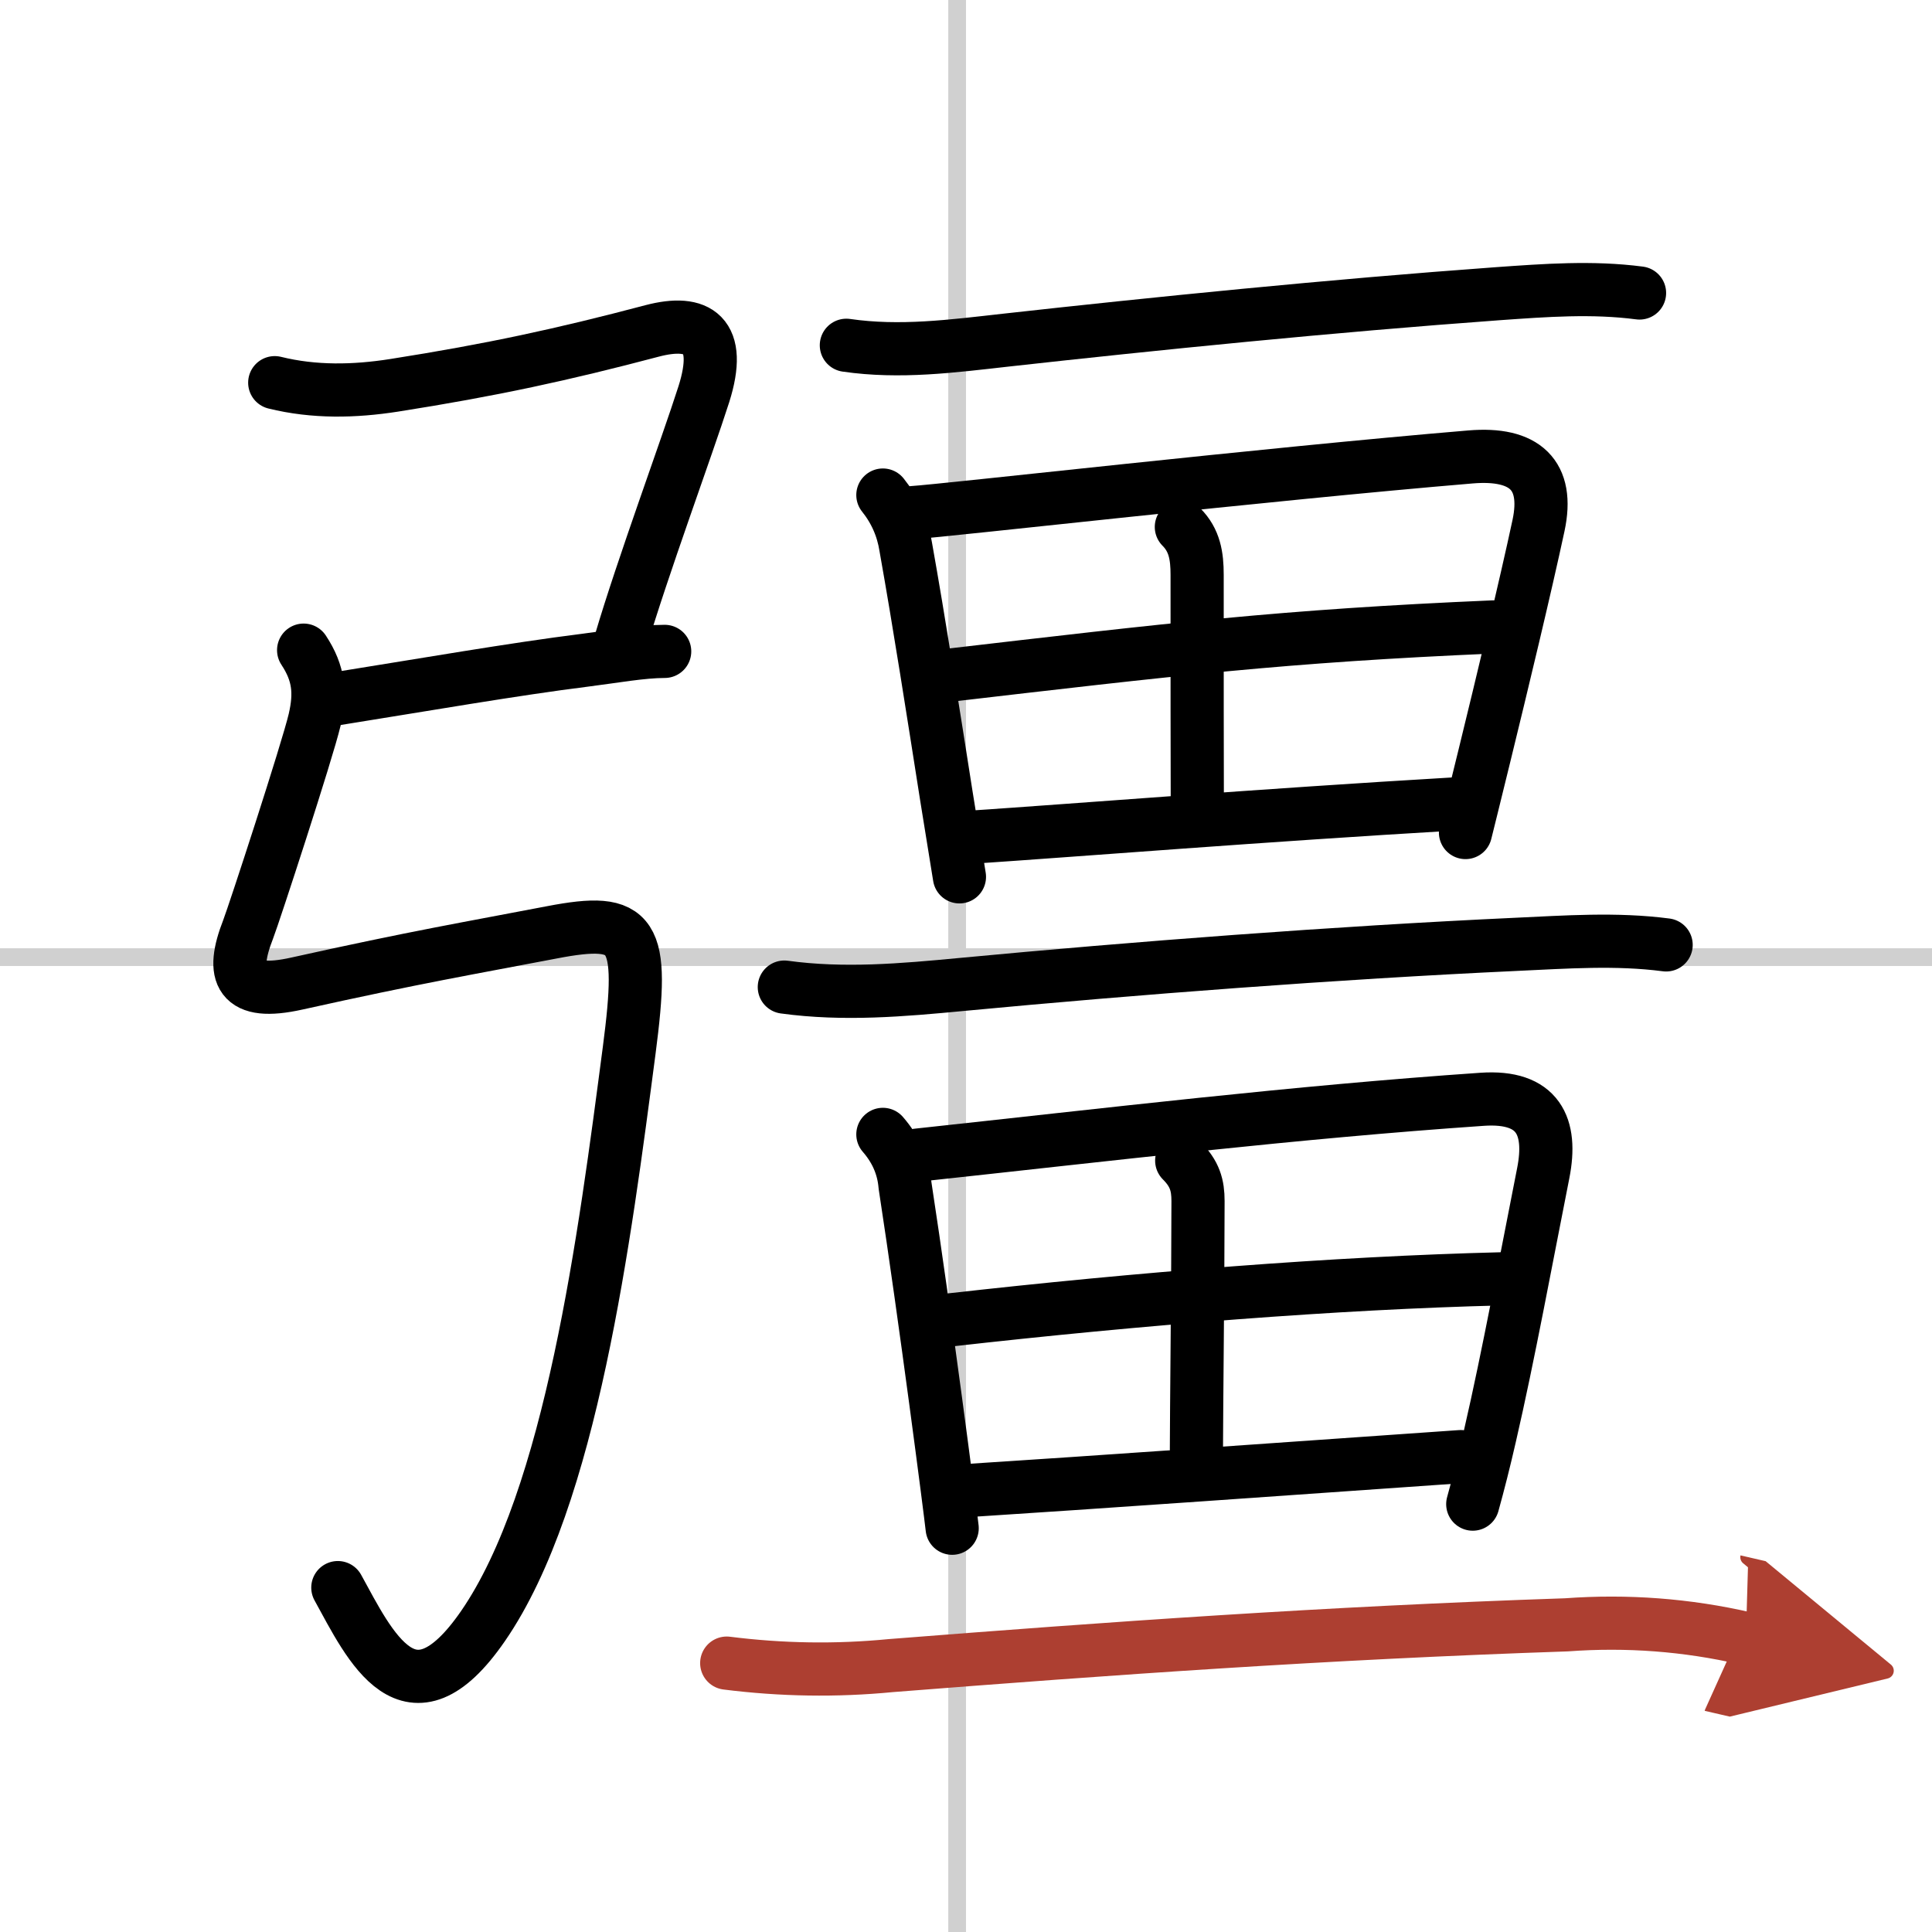
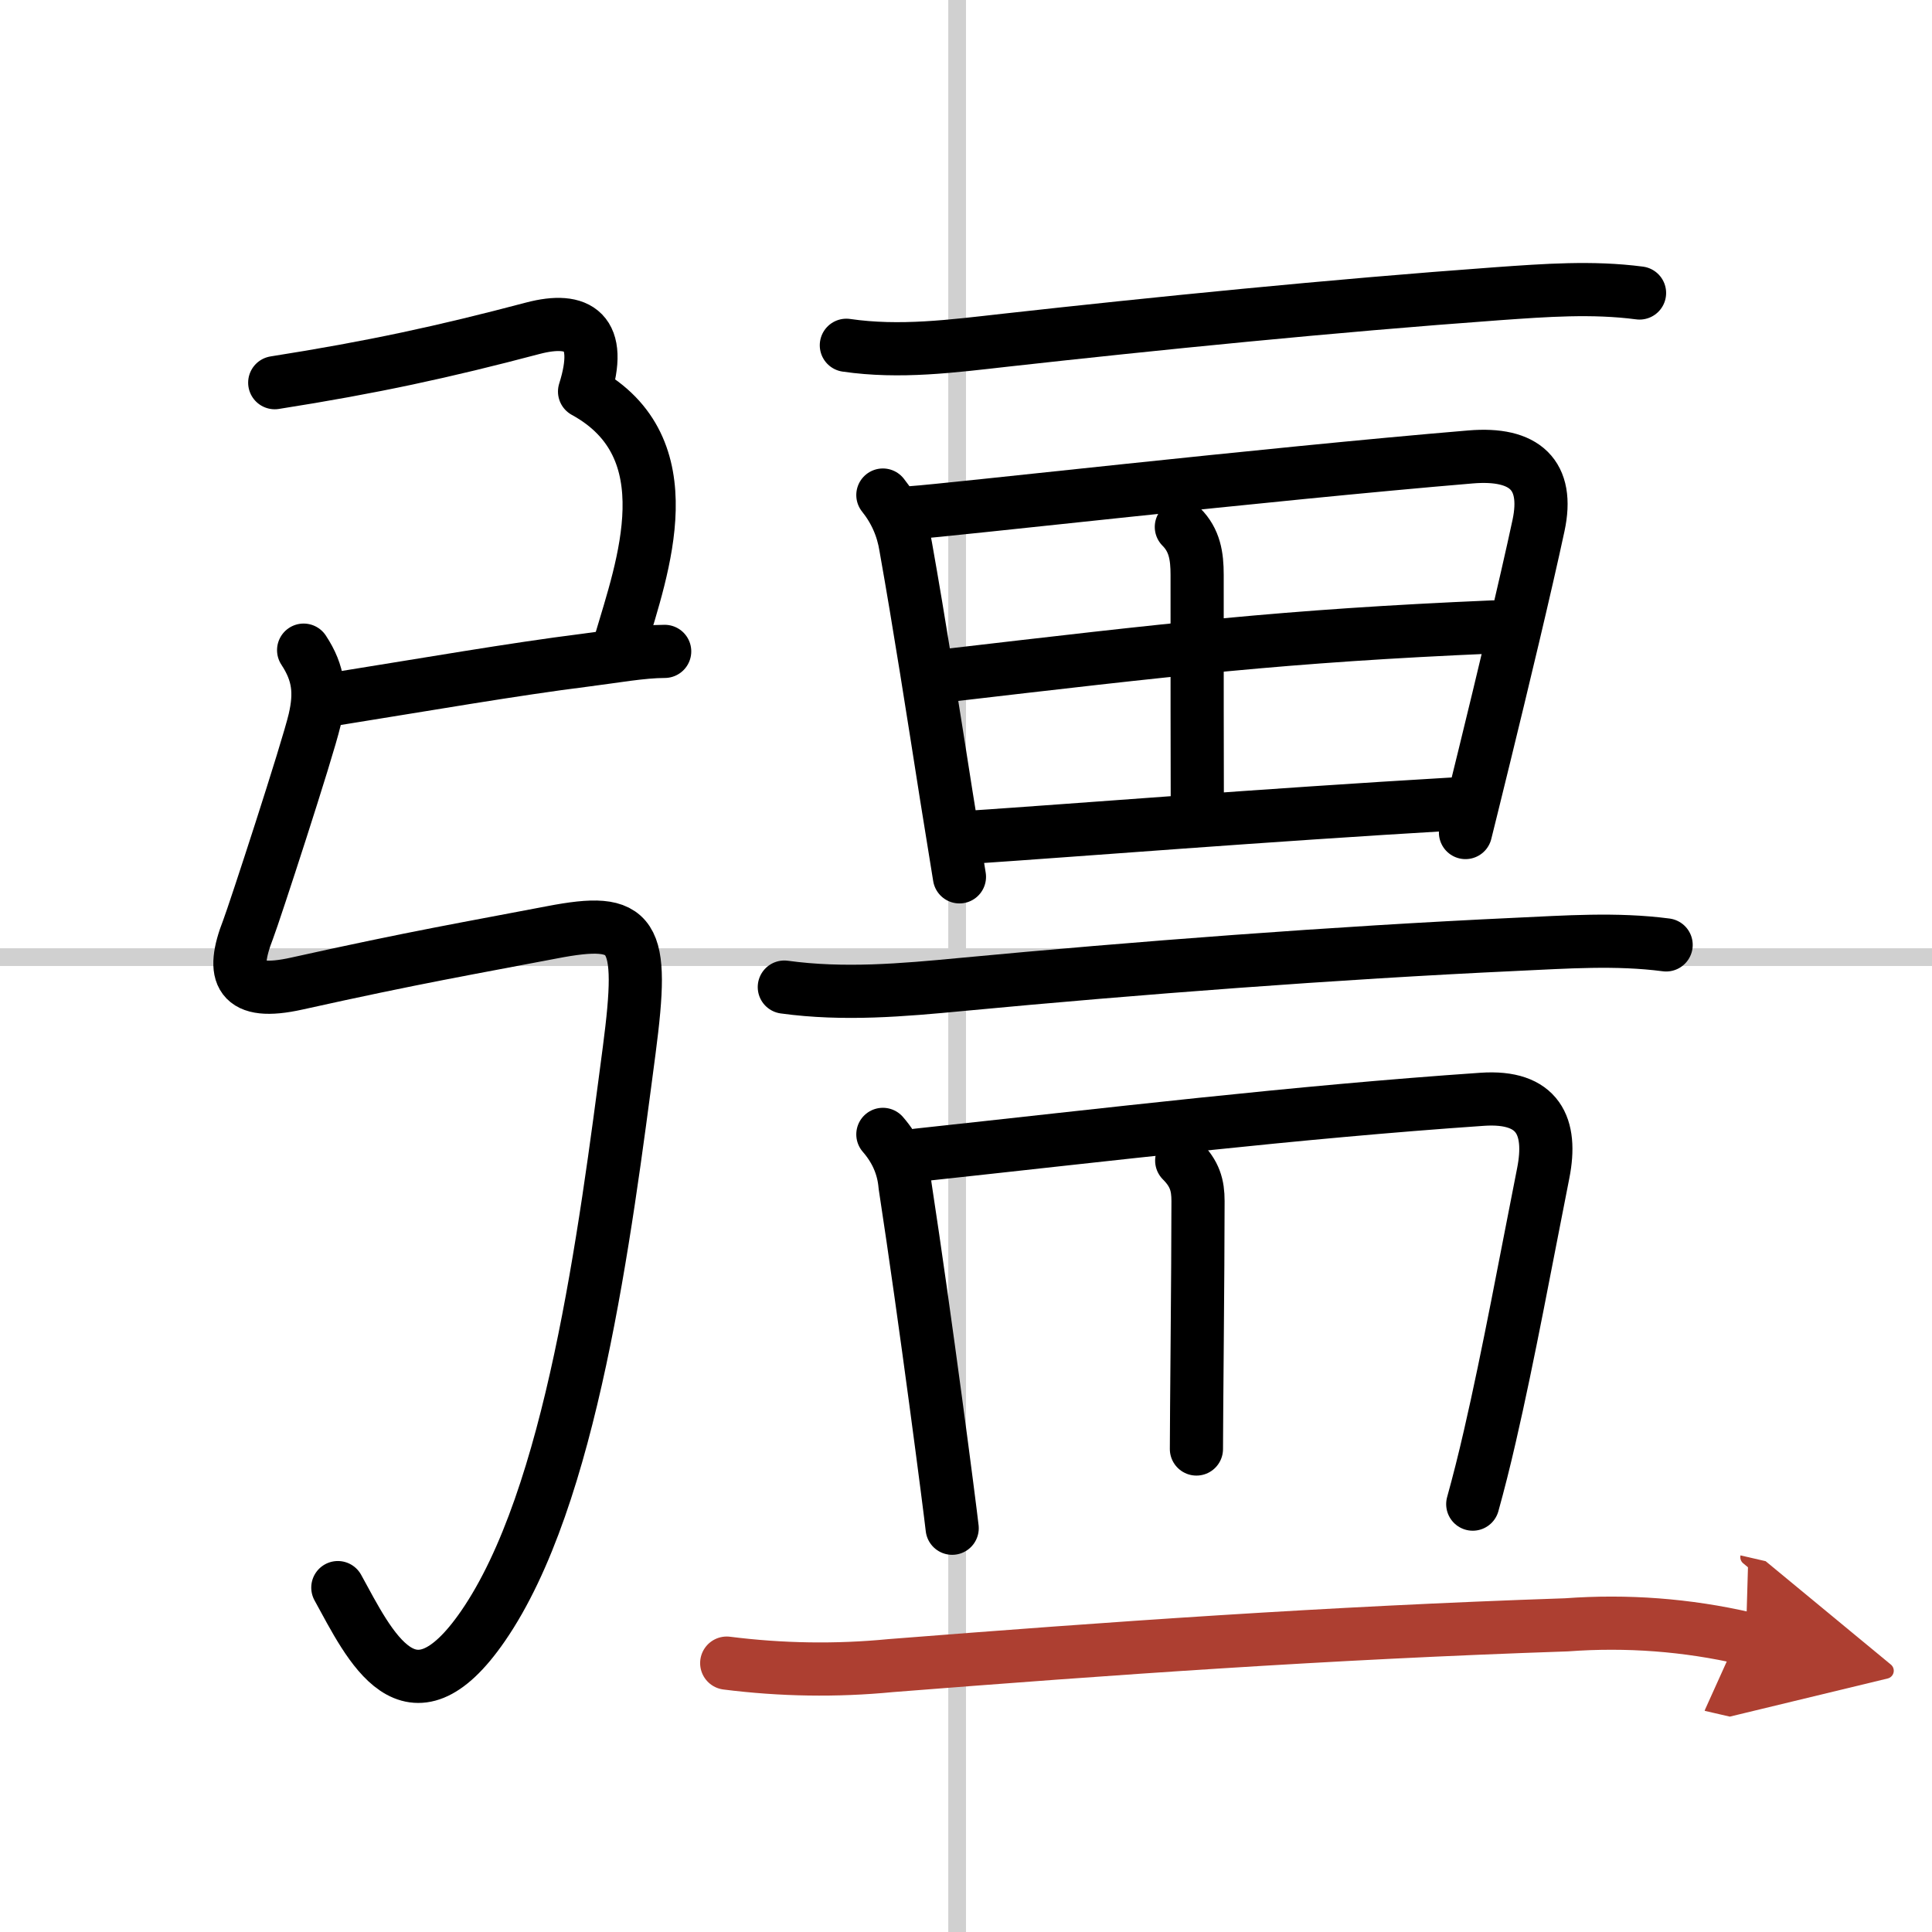
<svg xmlns="http://www.w3.org/2000/svg" width="400" height="400" viewBox="0 0 109 109">
  <defs>
    <marker id="a" markerWidth="4" orient="auto" refX="1" refY="5" viewBox="0 0 10 10">
      <polyline points="0 0 10 5 0 10 1 5" fill="#ad3f31" stroke="#ad3f31" />
    </marker>
  </defs>
  <g fill="none" stroke="#000" stroke-linecap="round" stroke-linejoin="round" stroke-width="3">
    <rect width="100%" height="100%" fill="#fff" stroke="#fff" />
    <line x1="54" x2="54" y2="109" stroke="#d0d0d0" stroke-width="1" />
    <line x2="109" y1="54" y2="54" stroke="#d0d0d0" stroke-width="1" />
-     <path d="M15.5,21.59c2.23,0.55,4.49,0.5,6.73,0.15c5.53-0.87,9.53-1.74,14.56-3.07c2.59-0.68,3.99,0.19,2.92,3.57C38.75,25.25,36.25,32,35,36.25" />
+     <path d="M15.5,21.59c5.53-0.87,9.53-1.74,14.56-3.07c2.59-0.68,3.99,0.19,2.92,3.57C38.75,25.25,36.25,32,35,36.25" />
    <path d="m18.5 39.5c5.5-0.88 10.5-1.75 14.49-2.25 1.6-0.2 3.22-0.5 4.51-0.5" />
    <path d="m17.13 36.68c0.87 1.32 0.97 2.43 0.62 3.94-0.41 1.74-3.4 10.9-3.75 11.81-1 2.56-0.52 3.79 2.75 3.06 6.75-1.5 9.75-2 14.39-2.89 4.68-0.9 5.23-0.02 4.36 6.64-1.38 10.5-3.25 25.25-8.25 32.5-4.14 6-6.38 1.12-8.19-2.17" />
    <path d="m47.75 19.48c3.02 0.44 5.97 0.05 9-0.29 8.28-0.92 18.37-1.94 27.75-2.62 2.69-0.19 5.33-0.39 8-0.04" />
    <path d="m49.81 27.93c0.69 0.86 1.12 1.84 1.29 2.92 0.76 4.26 1.57 9.46 2.29 14.04 0.26 1.63 0.51 3.18 0.74 4.58" />
    <path d="m51.5 28.92c1.9-0.12 19.87-2.17 31.46-3.14 3.07-0.26 4.45 1.02 3.84 3.87-0.71 3.32-2.08 9.02-3.05 12.98-0.55 2.25-0.97 3.94-1.07 4.34" />
    <path d="m66.65 29.73c0.75 0.75 0.89 1.64 0.89 2.7 0 4.23 0 11.73 0.01 13.26" />
    <path d="m53.16 38.14c12.97-1.51 19.22-2.26 31.09-2.77" />
    <path d="m54.84 47.23c5.98-0.4 16.28-1.23 27.17-1.87" />
    <path d="m44.25 55.69c3.35 0.46 6.66 0.17 10.02-0.15 9.73-0.92 21.1-1.79 31.23-2.26 2.85-0.13 5.67-0.34 8.5 0.03" />
    <path d="m49.81 64c0.74 0.85 1.16 1.81 1.25 2.88 1.16 7.57 2.55 18.32 2.66 19.34" />
    <path d="M51.76,65.17C62.62,64,73,62.75,83.62,62.02c3.19-0.22,3.96,1.55,3.45,4.15c-0.95,4.79-1.97,10.34-3.01,14.84c-0.32,1.4-0.65,2.7-0.97,3.85" />
    <path d="m66.67 65.48c0.74 0.74 0.92 1.39 0.92 2.28 0 3.93-0.09 12.24-0.09 13.99" />
-     <path d="m53.48 74.48c10.89-1.23 21.89-2.1 31.21-2.33" />
-     <path d="m54.19 84.12c7.81-0.5 18.61-1.27 28.22-1.94" />
    <path d="m41 93.83c3.09 0.39 6.17 0.44 9.26 0.14 12.36-0.97 24.49-1.84 38.12-2.3 3.4-0.25 6.78 0 10.12 0.77" marker-end="url(#a)" stroke="#ad3f31" />
  </g>
</svg>